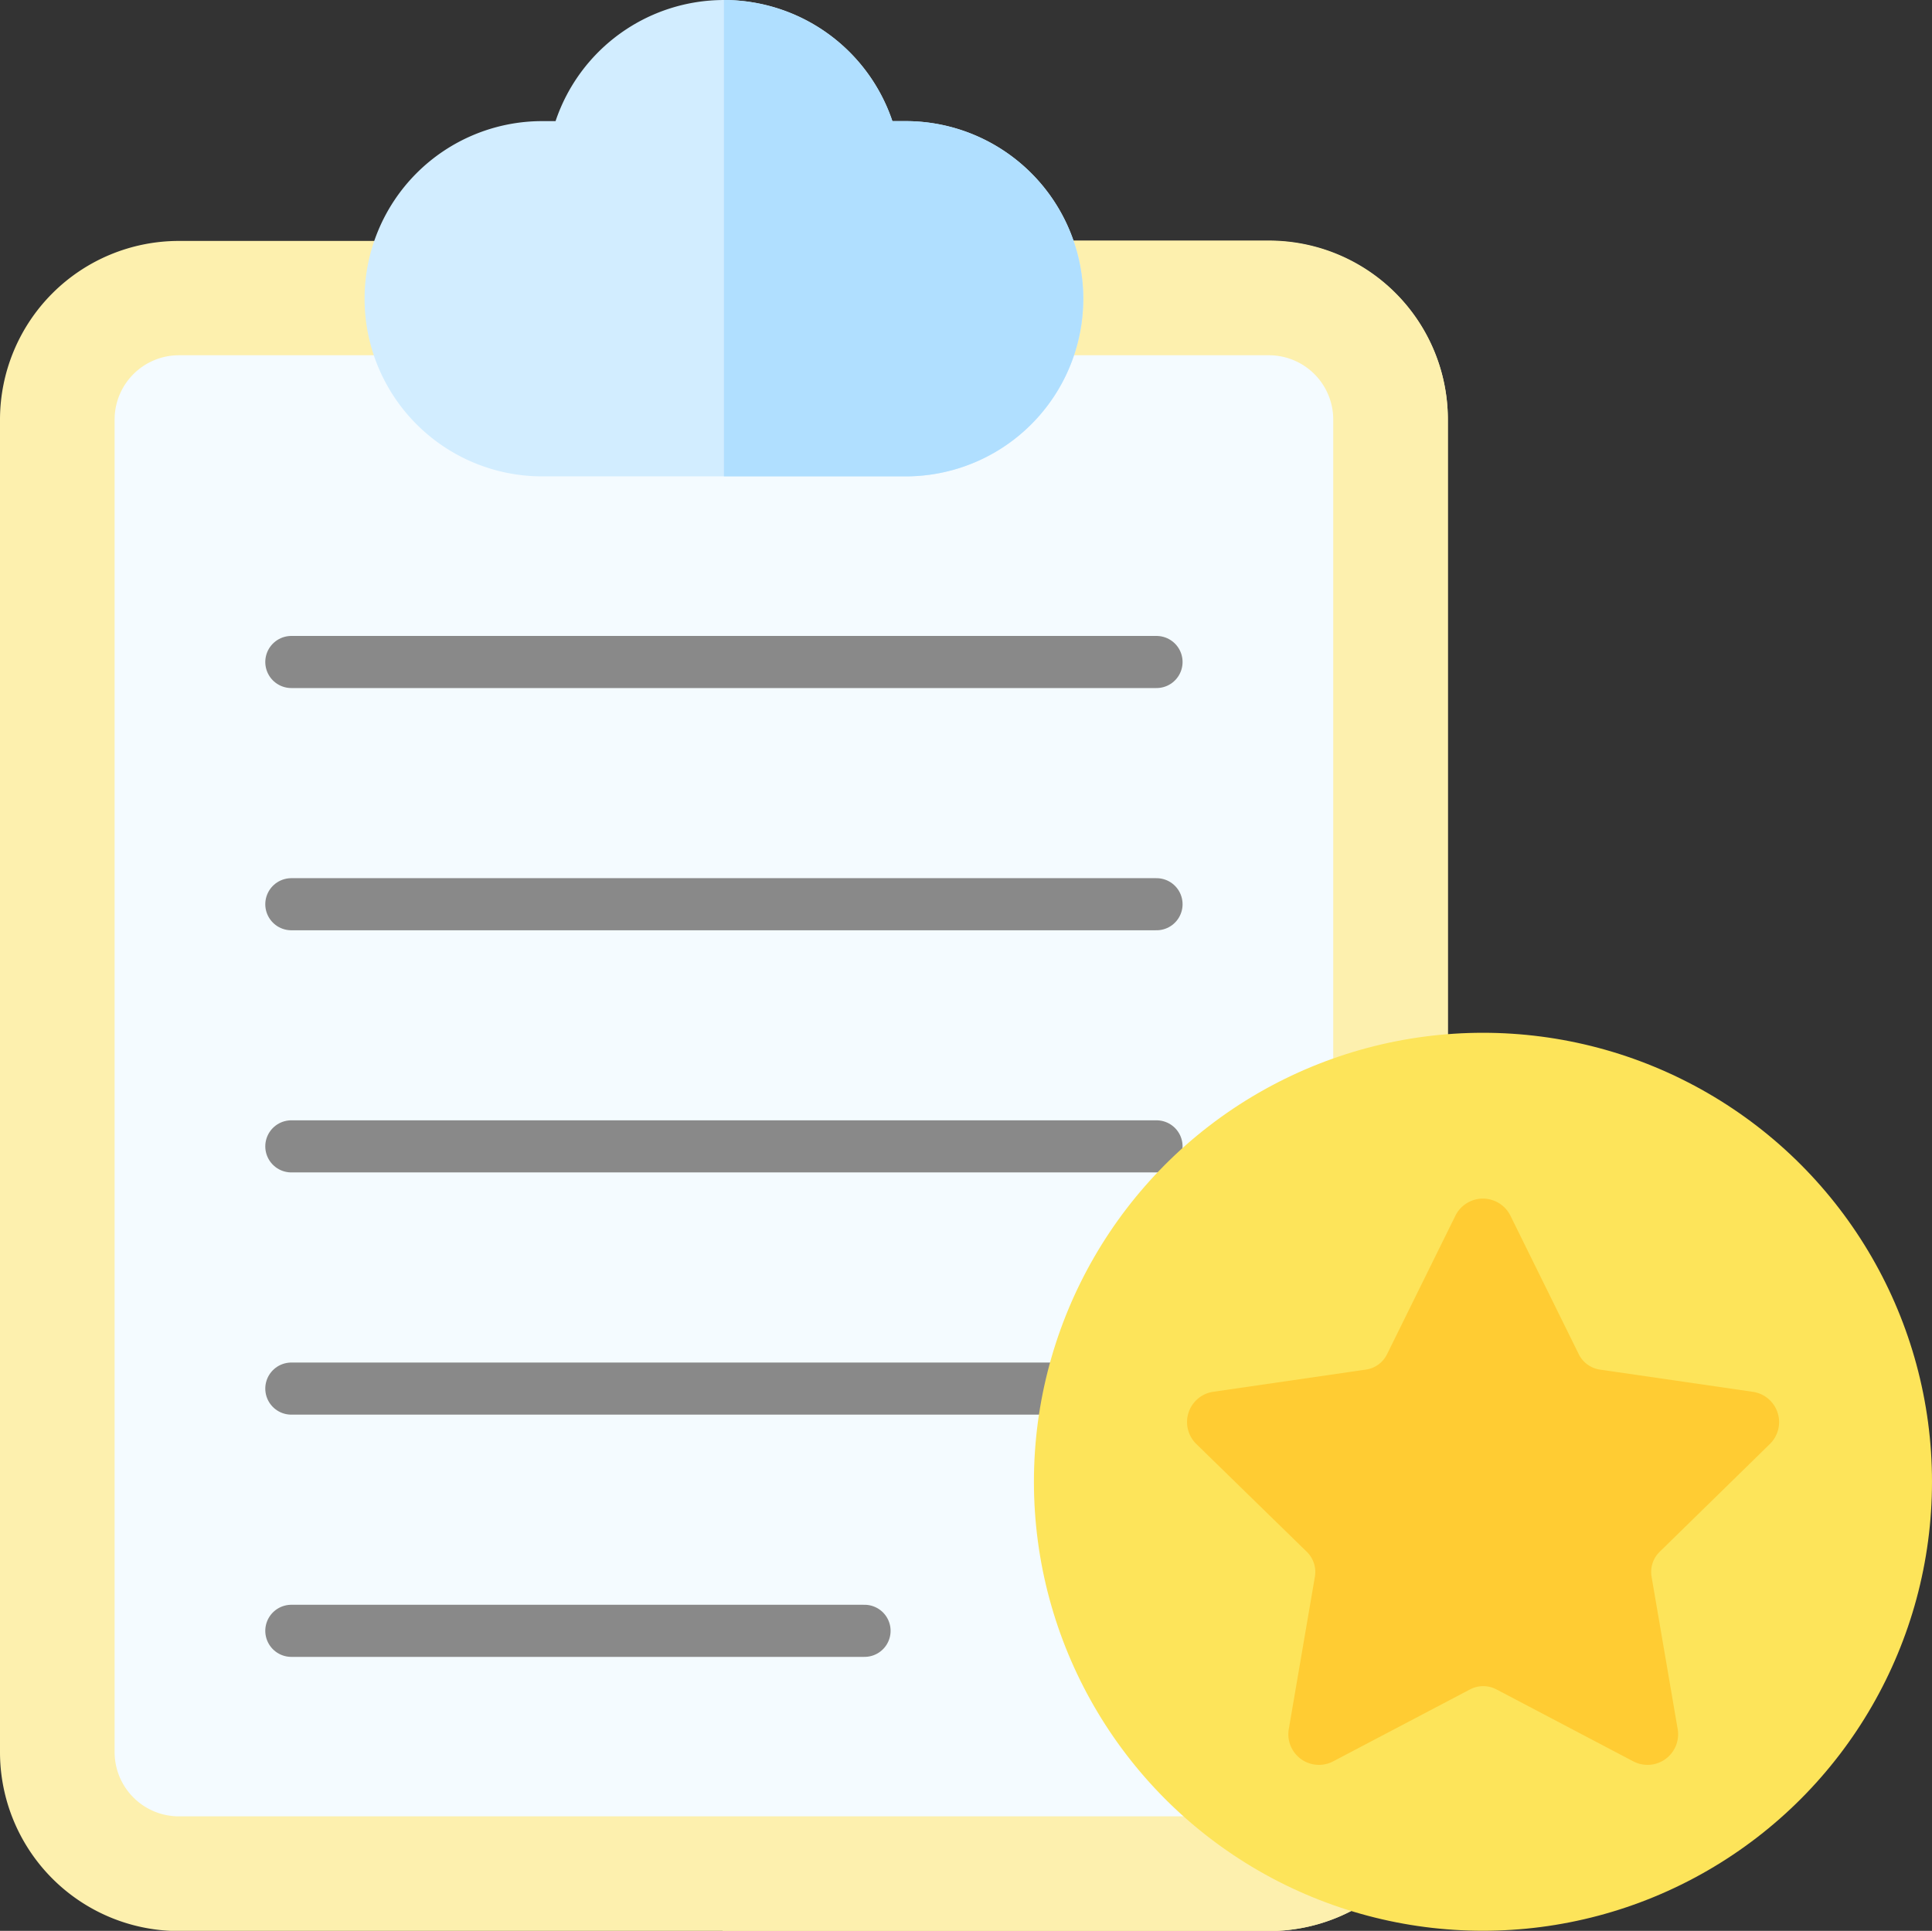
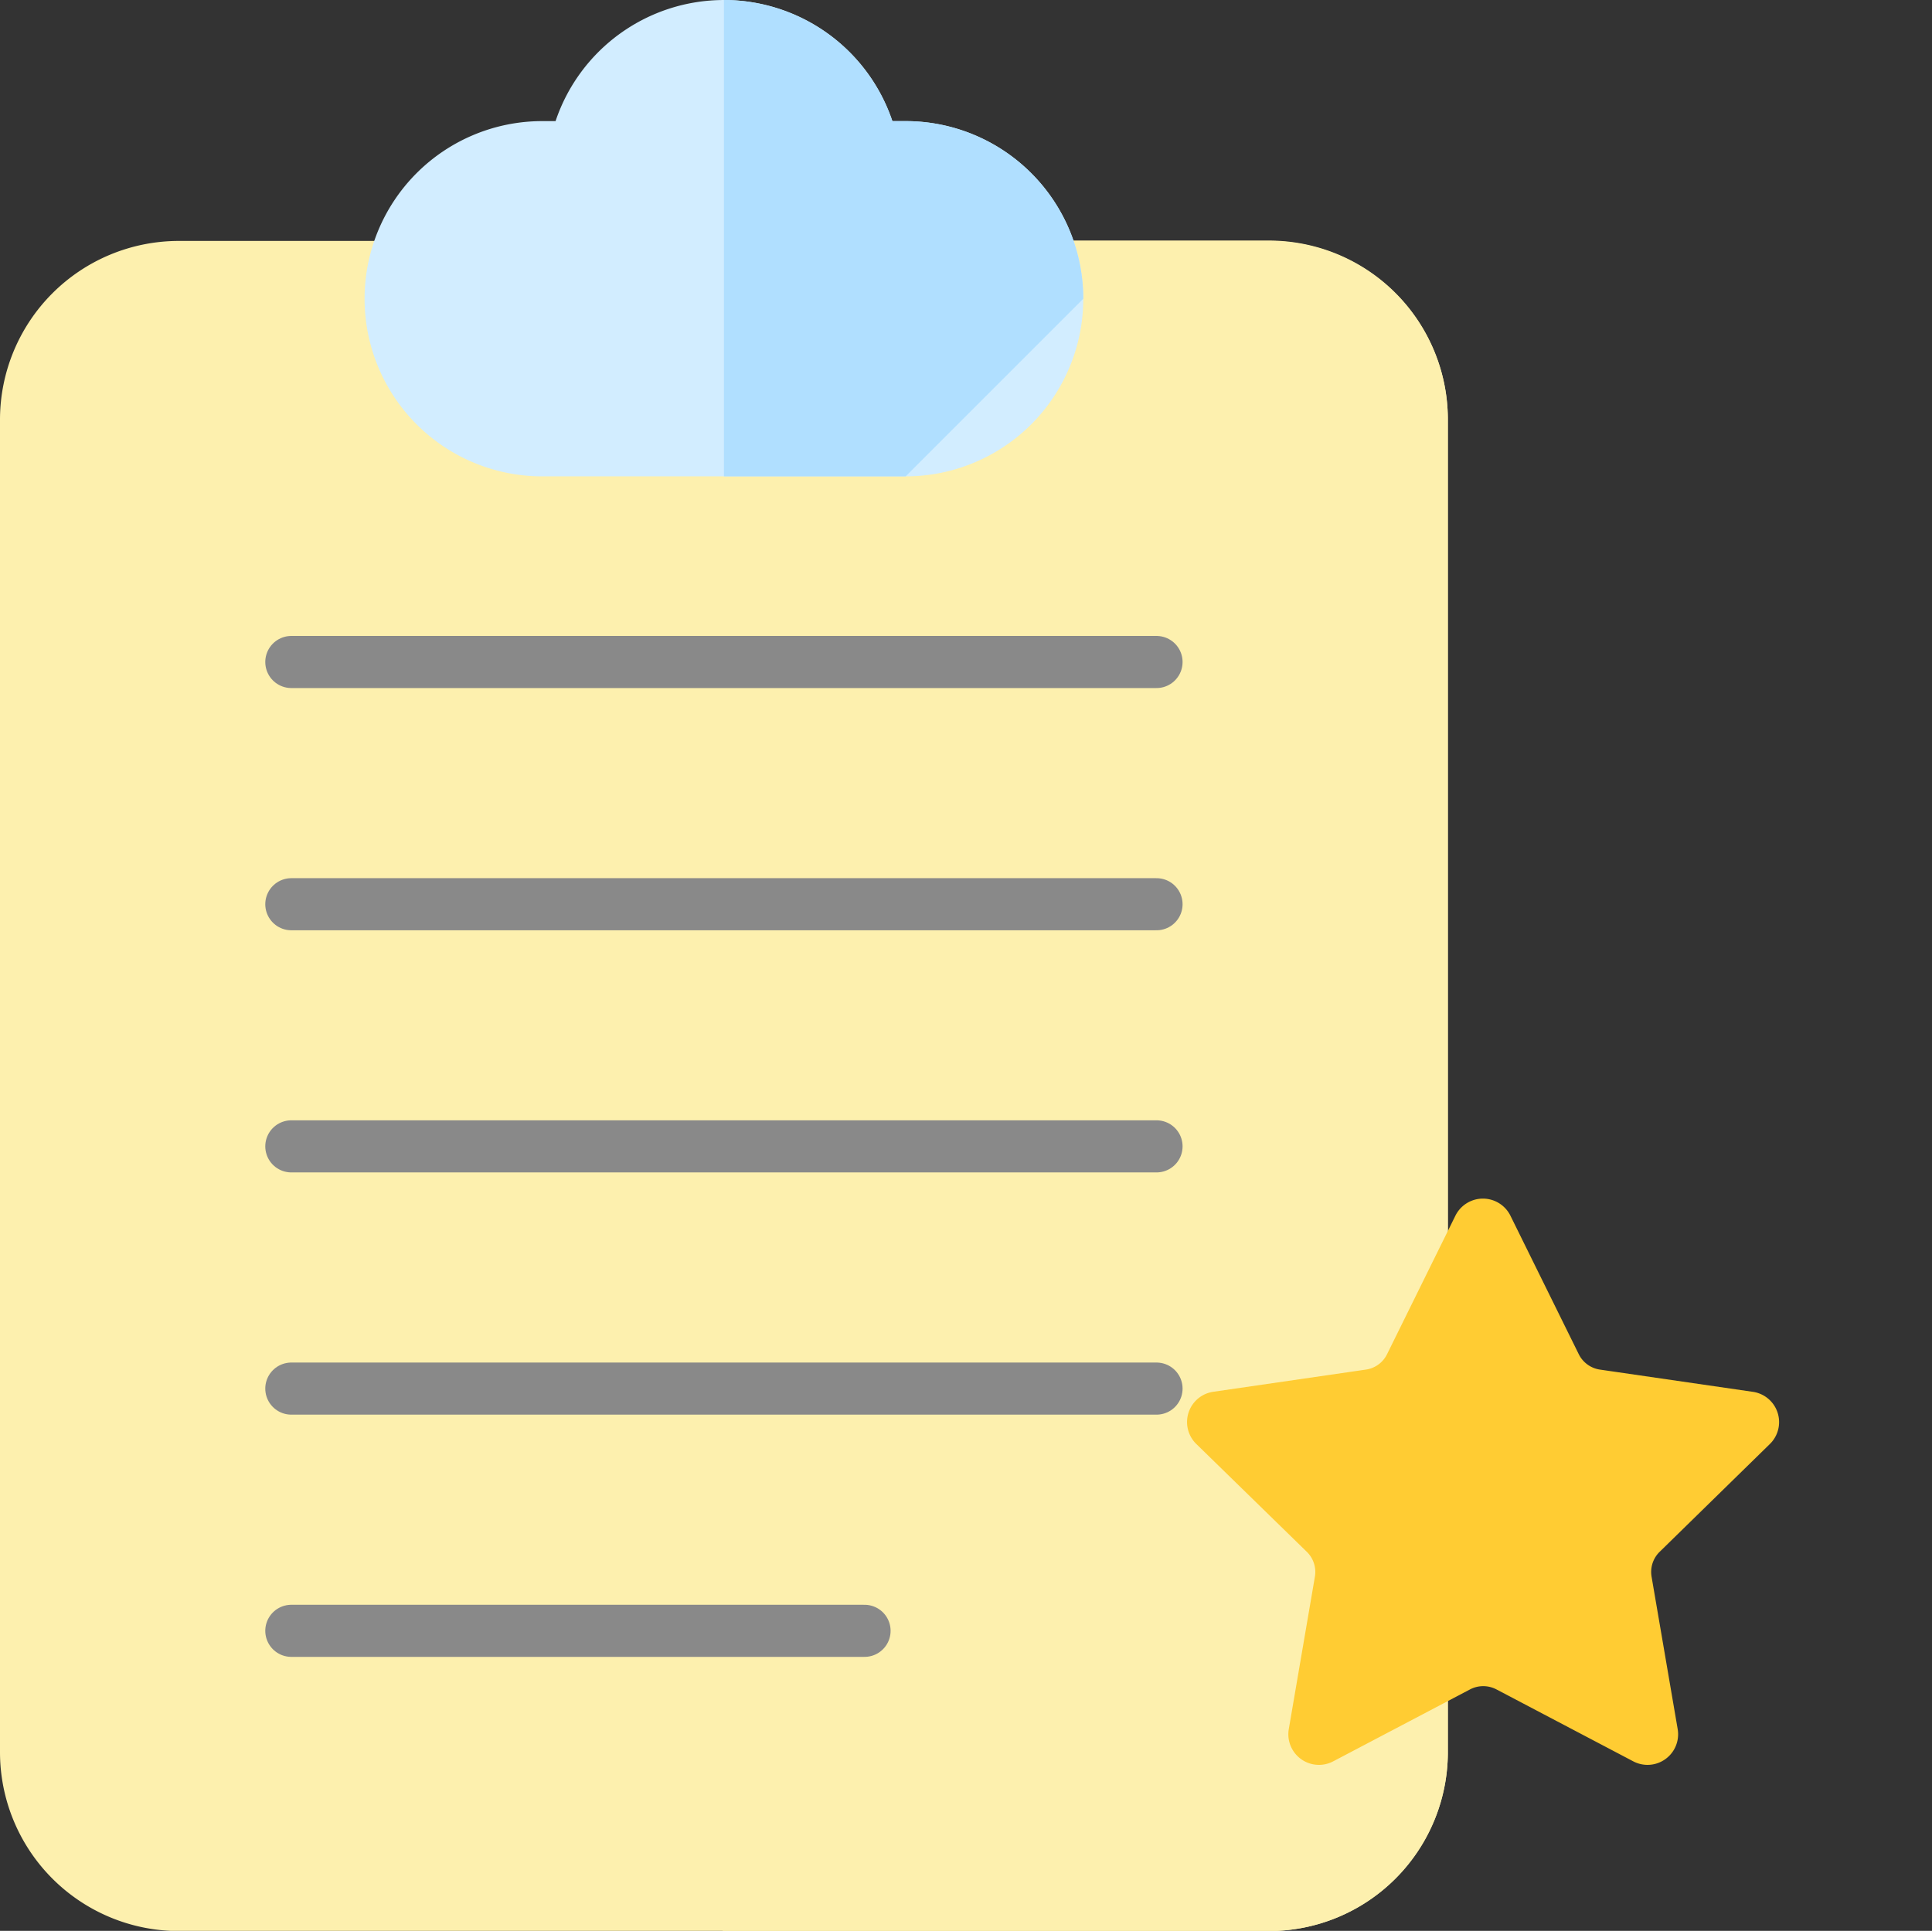
<svg xmlns="http://www.w3.org/2000/svg" viewBox="0 0 210.22 210.12">
  <rect x="0" y="0" width="210.22" height="210.12" fill="#333333" stroke="none" />
  <g id="efb97b61-feda-4e01-be27-edde9fb3485b" data-name="レイヤー 2">
    <g id="b01de6a5-1e78-409a-8a87-edcc30baa84c" data-name="Layer 1">
      <path d="M138.07,210H19.47A19.33,19.33,0,0,1,.14,190.65v-145A19.32,19.32,0,0,1,19.47,26.36h118.6A19.32,19.32,0,0,1,157.4,45.69v145A19.33,19.33,0,0,1,138.07,210Z" fill="#fdf0ae" stroke="#fdf0ae" stroke-miterlimit="10" stroke-width="0.28" />
      <path d="M157.4,190.65v-145a19.32,19.32,0,0,0-19.33-19.33H78.77V210h59.3A19.33,19.33,0,0,0,157.4,190.65Z" fill="#fdf0ae" stroke="#fdf0ae" stroke-miterlimit="10" stroke-width="0.28" />
-       <path d="M19.47,38.66a7,7,0,0,0-7,7v145a7,7,0,0,0,7,7h118.6a7,7,0,0,0,7-7v-145a7,7,0,0,0-7-7Z" fill="#f4fbff" />
      <path d="M98.54,13.18H97.1a19.33,19.33,0,0,0-36.65,0H59a19.33,19.33,0,0,0,0,38.66H98.54a19.33,19.33,0,0,0,0-38.66Z" fill="#d2edff" />
-       <path d="M117.87,32.51A19.33,19.33,0,0,0,98.54,13.18H97.1A19.38,19.38,0,0,0,78.77,0V51.84H98.54A19.33,19.33,0,0,0,117.87,32.51Z" fill="#b0dfff" />
+       <path d="M117.87,32.51A19.33,19.33,0,0,0,98.54,13.18H97.1A19.38,19.38,0,0,0,78.77,0V51.84H98.54Z" fill="#b0dfff" />
      <line x1="31.7" y1="72.04" x2="125.84" y2="72.04" fill="none" stroke="#898989" stroke-linecap="round" stroke-linejoin="round" stroke-width="5.67" />
      <line x1="31.7" y1="177.47" x2="94.07" y2="177.47" fill="#898989" stroke="#898989" stroke-linecap="round" stroke-linejoin="round" stroke-width="5.67" />
      <line x1="31.7" y1="98.4" x2="125.84" y2="98.4" fill="#898989" stroke="#898989" stroke-linecap="round" stroke-linejoin="round" stroke-width="5.67" />
      <line x1="31.7" y1="124.75" x2="125.84" y2="124.75" fill="#898989" stroke="#898989" stroke-linecap="round" stroke-linejoin="round" stroke-width="5.67" />
      <line x1="31.7" y1="151.11" x2="125.84" y2="151.11" fill="#898989" stroke="#898989" stroke-linecap="round" stroke-linejoin="round" stroke-width="5.67" />
-       <circle cx="161.36" cy="161.25" r="48.72" fill="#fde45a" stroke="#fde45a" stroke-miterlimit="10" stroke-width="0.28" />
      <path d="M164.22,132.35l7.44,15.08a3.2,3.2,0,0,0,2.4,1.75l16.65,2.42a3.19,3.19,0,0,1,1.77,5.44l-12,11.74a3.2,3.2,0,0,0-.91,2.83l2.84,16.58a3.19,3.19,0,0,1-4.63,3.36l-14.89-7.83a3.24,3.24,0,0,0-3,0L145,191.55a3.19,3.19,0,0,1-4.63-3.36l2.84-16.58a3.2,3.2,0,0,0-.91-2.83L130.23,157A3.19,3.19,0,0,1,132,151.6l16.65-2.42a3.18,3.18,0,0,0,2.4-1.75l7.44-15.08A3.2,3.2,0,0,1,164.22,132.35Z" fill="#fc3" stroke="#fc3" stroke-linecap="round" stroke-linejoin="round" stroke-width="0.28" />
    </g>
  </g>
</svg>